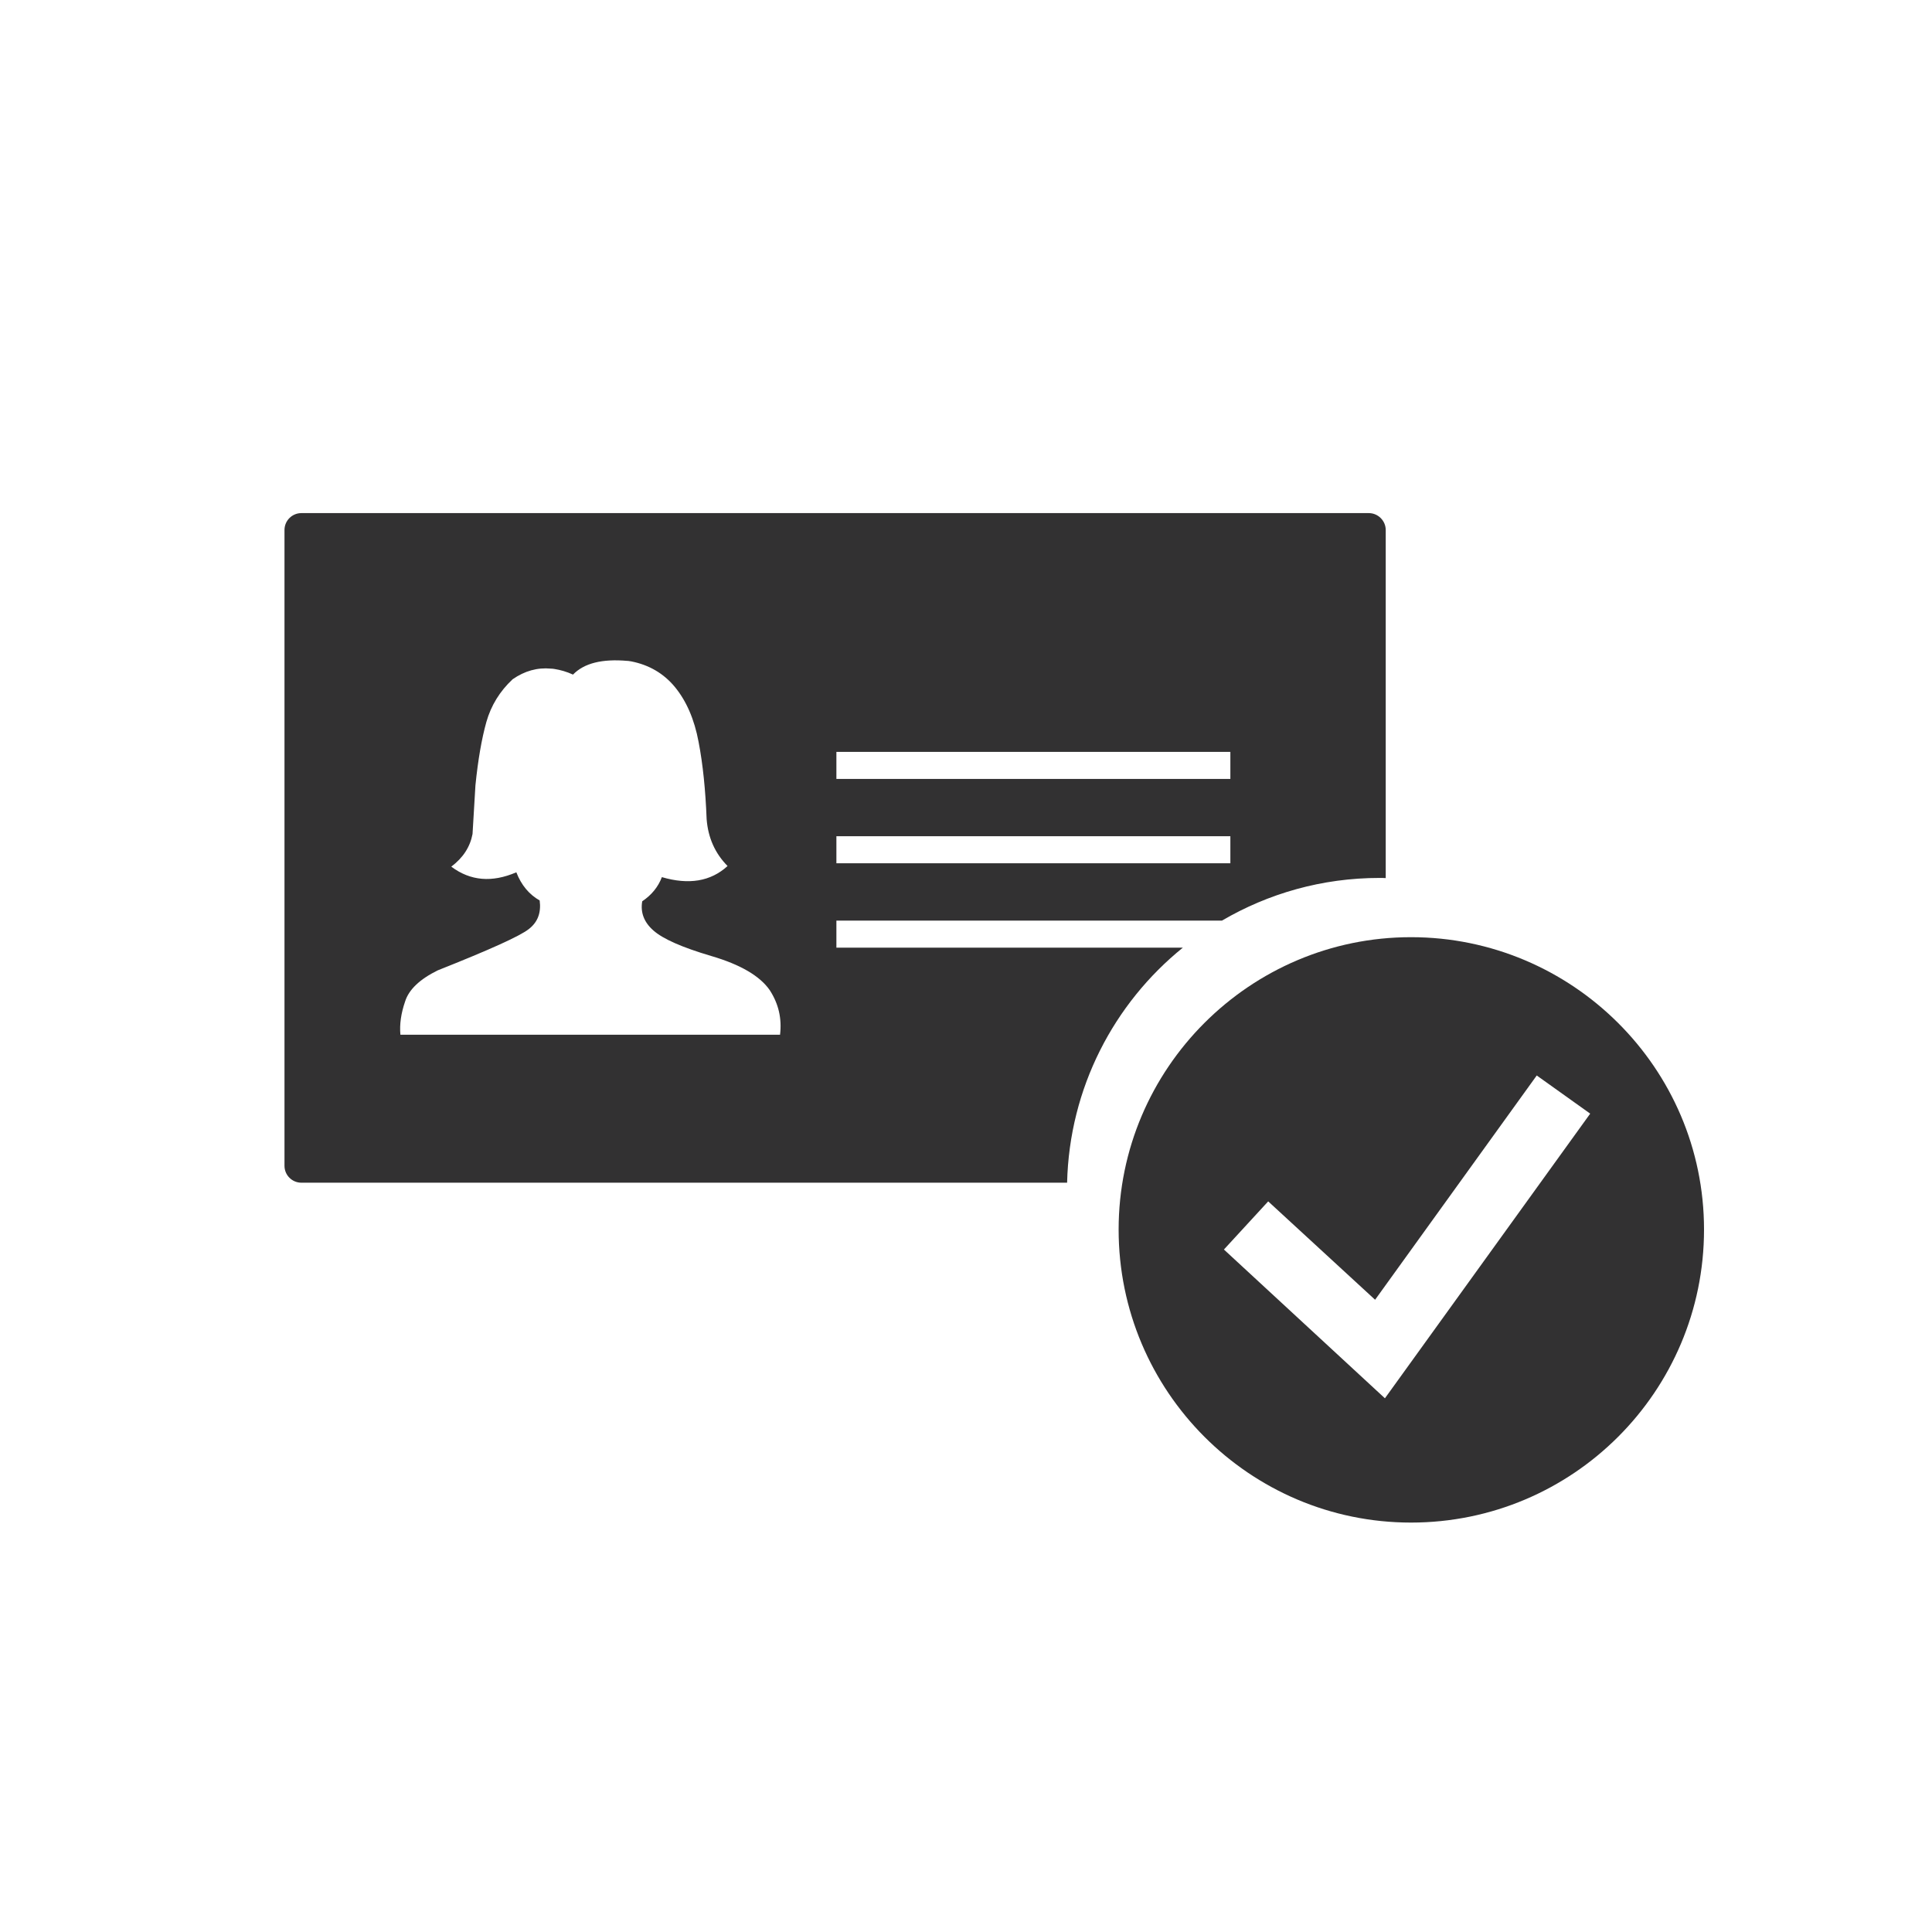
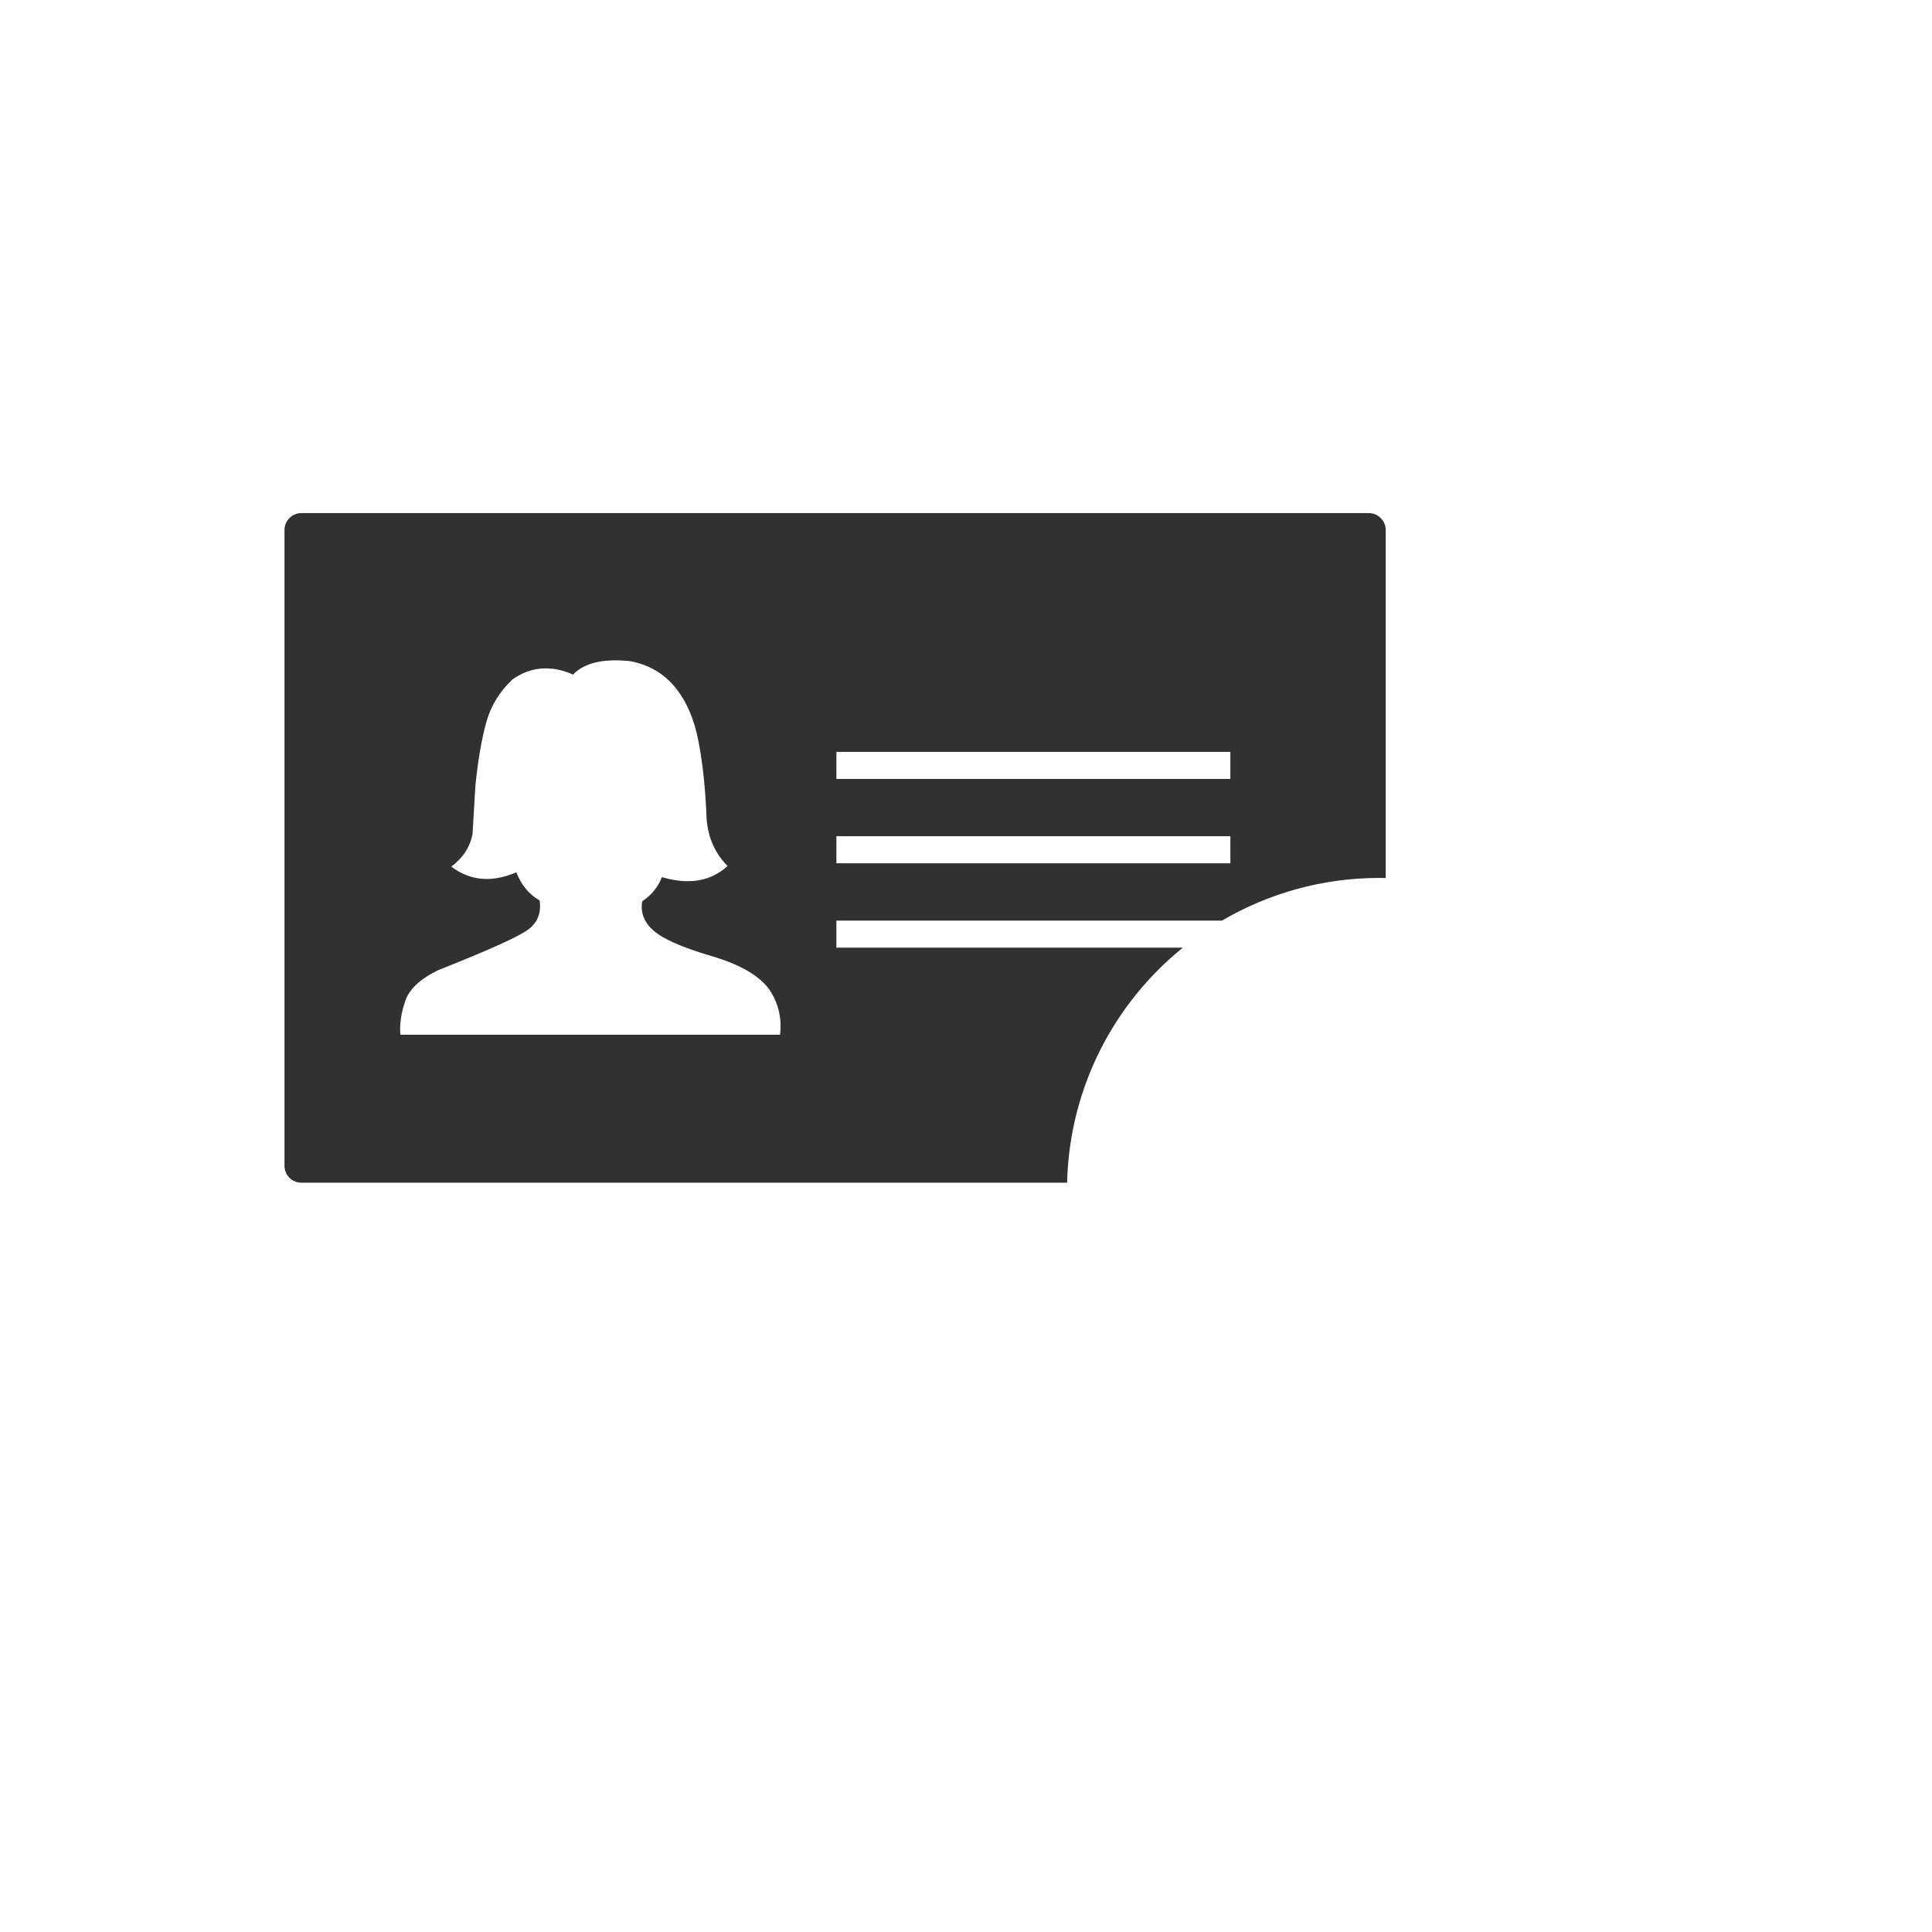
<svg xmlns="http://www.w3.org/2000/svg" version="1.1" id="Layer_1" x="0px" y="0px" viewBox="0 0 1200 1200" style="enable-background:new 0 0 1200 1200;" xml:space="preserve">
  <style type="text/css">
	.st0{fill:#323132;}
</style>
  <g>
    <path class="st0" d="M734.7,588.6H519.5v-16.8H759c28.7-16.8,62.1-26.5,97.8-26.5c1.3,0,2.6,0,3.9,0.1V329.2   c0-5.7-4.7-10.5-10.5-10.5h-663c-5.8,0-10.5,4.7-10.5,10.5v394.9c0,5.8,4.7,10.5,10.5,10.5h475.6   C664.2,675.7,691.9,623.2,734.7,588.6z M519.5,467h244.7v16.8H519.5V467z M519.5,519.4h244.7v16.8H519.5V519.4z M484.5,642.7H248.7   c-0.6-6.5,0.4-13.3,2.9-20.6c2.3-7.4,9.1-13.9,20.3-19.4c32-12.7,50.9-21.2,56.5-25.6c5.6-4.3,7.8-10.2,6.8-17.8   c-6.5-3.7-11.4-9.5-14.5-17.5c-15.1,6.5-28.5,5.4-40.4-3.5c7.4-5.6,11.7-12.3,13.2-20.3l1.8-30.2c1.6-15.9,3.9-29,6.8-39.4   c2.9-10.2,8.3-19,16.3-26.5c7.5-5.2,15.4-7.4,23.8-6.6c0.7,0,1.5,0.1,2.1,0.2c3.8,0.6,7.7,1.7,11.6,3.5c6.9-7.1,18.1-9.9,33.9-8.5   c0.1,0,0.2,0,0.3,0c0.7,0.1,1.3,0.2,2,0.3c11.1,2.2,20.1,7.5,27,15.8c7.2,8.7,12.2,20.2,14.8,34.2c2.7,14,4.3,30,5,48   c0.9,11.5,5.2,21.2,13,29.1c-10.5,9.6-24.1,11.8-40.8,6.9c-2.3,6.1-6.4,11.1-12.2,15c-1.2,6.9,1.1,13,6.9,18.1   c5.8,5.2,17.7,10.5,36,15.9c18.1,5.3,30.2,12.4,36.3,21.2C483.6,623.5,485.7,632.6,484.5,642.7z" />
  </g>
-   <path class="st0" d="M876.4,582.1c-100,0-181.6,81.5-181.6,181.6c0,100.5,81.5,182,181.6,182c100.5,0,182-81.5,182-182  S976.3,582.1,876.4,582.1z M860.2,868.5l-100-92.4l27.5-29.9l66.4,61.1l100.4-139.3l33.2,23.7L860.2,868.5z" />
</svg>